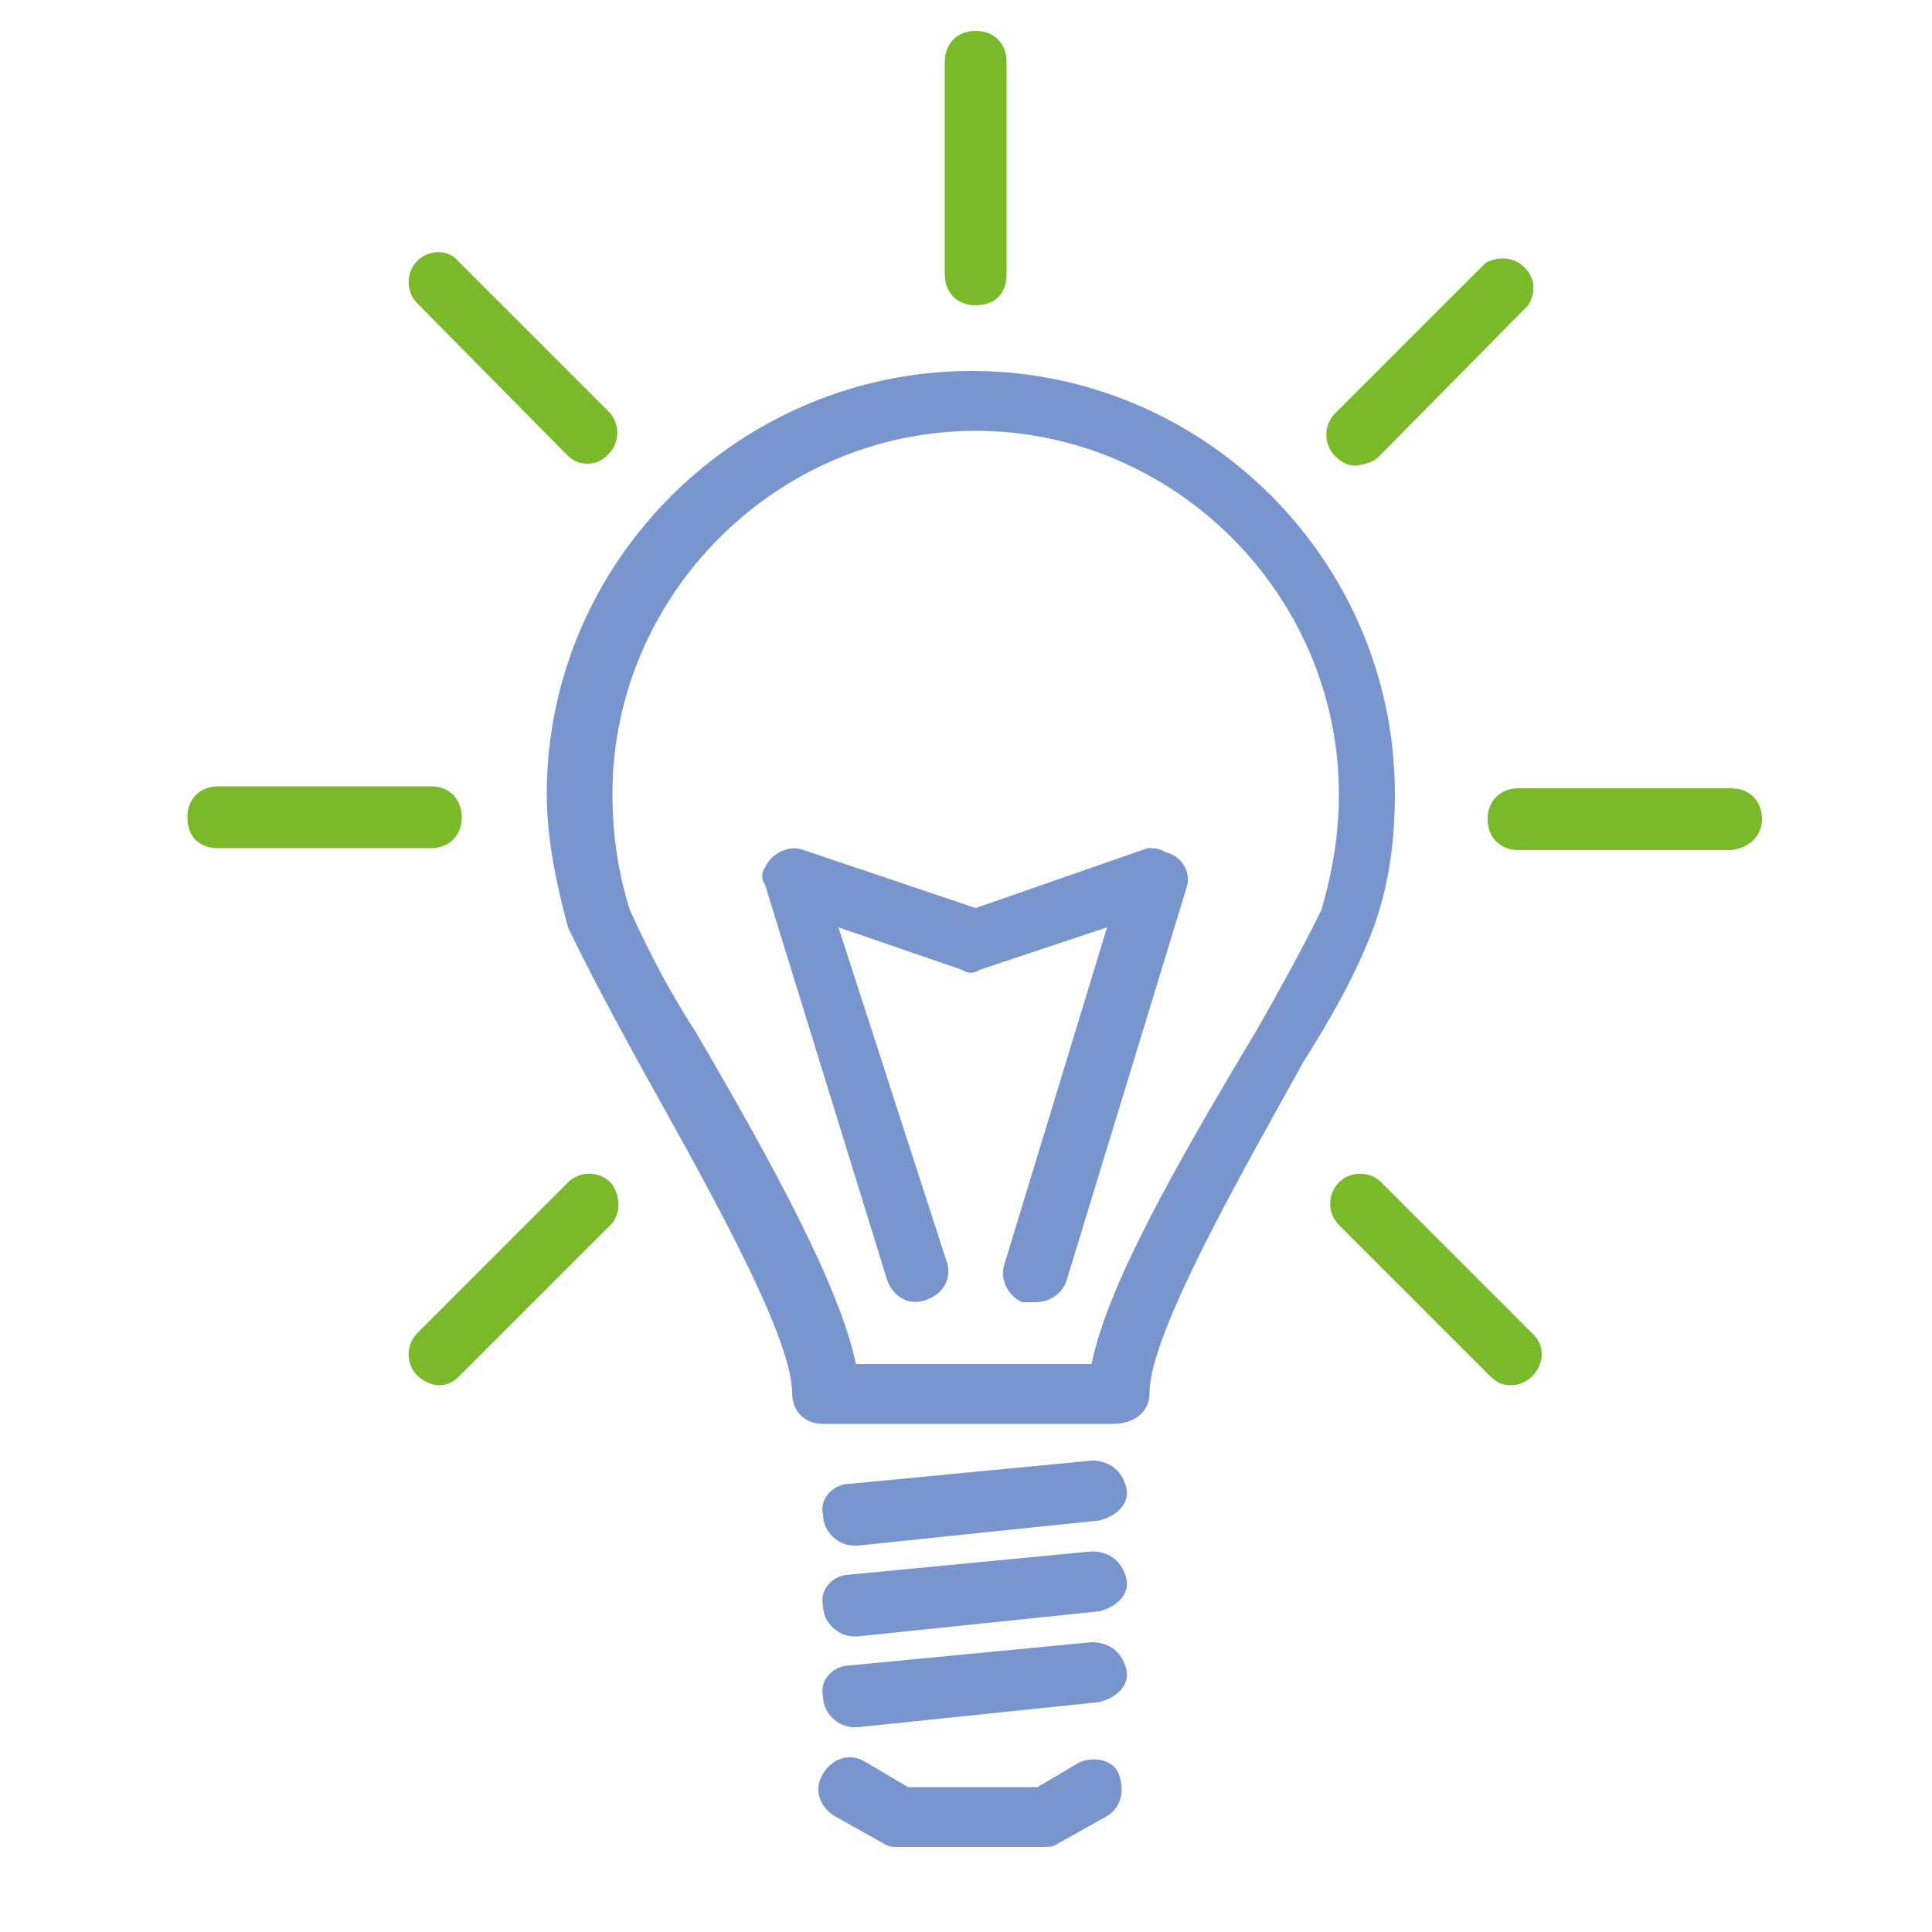
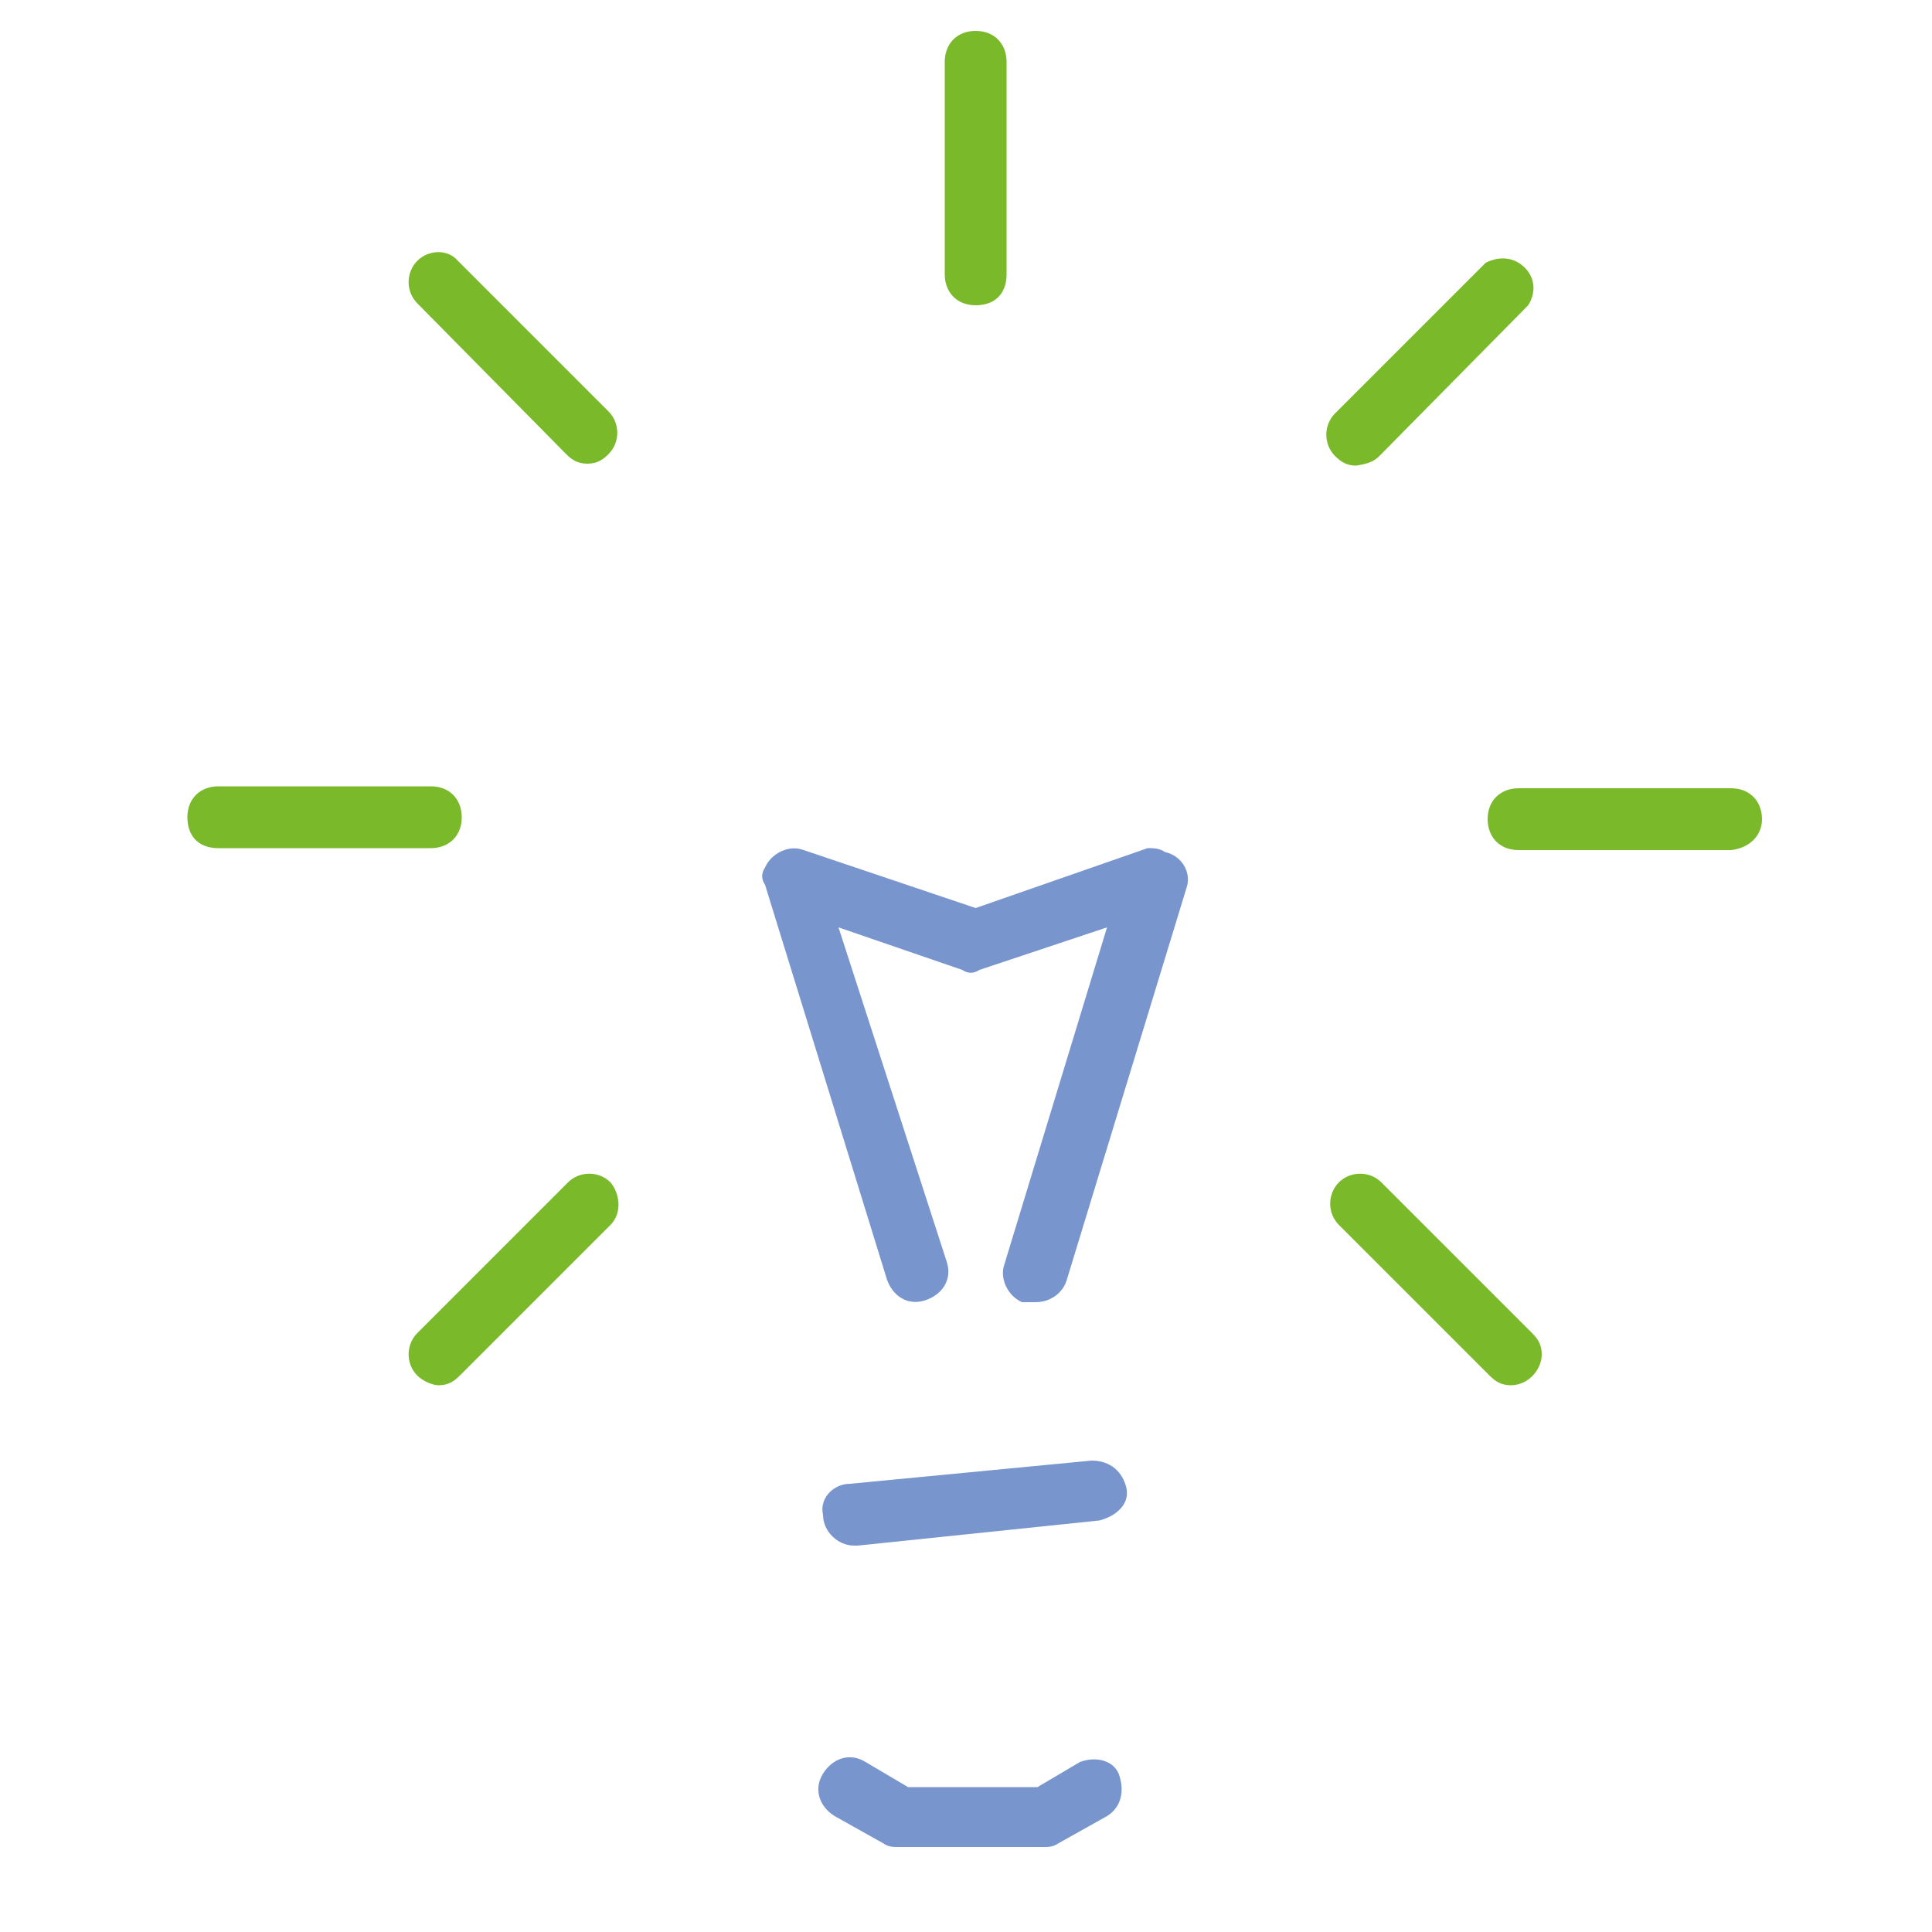
<svg xmlns="http://www.w3.org/2000/svg" version="1.1" id="Layer_1" x="0px" y="0px" viewBox="0 0 100 100" style="enable-background:new 0 0 100 100;" xml:space="preserve">
  <style type="text/css">
	.st0{fill:#7895CD;}
	.st1{fill:#7AB929;}
</style>
-   <path class="st0" d="M59.5,72.1c0-3.1,4.9-11.6,8-17.2c1.4-2.2,2.7-4.5,3.6-6.9c0.8-2.2,1.1-4.5,1.1-6.9c0-12.1-9.9-21.9-21.9-21.9  s-22,9.8-22,21.9c0,2.3,0.5,4.7,1.1,6.9c1.1,2.3,2.4,4.7,3.6,6.9c3.1,5.6,8,14.1,8,17.2c0,0.9,0.6,1.6,1.6,1.6h15  C58.7,73.7,59.5,73.1,59.5,72.1z M56.5,70.6H44.3c-0.8-3.9-4.2-10.2-8.3-17.2c-1.3-2-2.4-4.1-3.4-6.3c-0.6-1.9-0.9-3.9-0.9-6  c0-10.3,8.5-18.8,18.8-18.8s18.8,8.5,18.8,18.8c0,2-0.3,3.9-0.9,6c-1.1,2.2-2.2,4.2-3.4,6.3C60.8,60.4,57.3,66.6,56.5,70.6z" />
  <path class="st0" d="M55.9,91.2l-2.2,1.3H47l-2.2-1.3c-0.8-0.5-1.7-0.2-2.2,0.6s-0.2,1.7,0.6,2.2l2.5,1.4c0.3,0.2,0.5,0.2,0.8,0.2  H54c0.3,0,0.5,0,0.8-0.2l2.5-1.4c0.8-0.5,0.9-1.4,0.6-2.2C57.6,91.1,56.7,90.9,55.9,91.2L55.9,91.2z" />
  <path class="st0" d="M56.5,75.6L44,76.8c-0.9,0-1.6,0.8-1.4,1.6c0,0.9,0.8,1.6,1.6,1.6h0.2l12.5-1.3c0.8-0.2,1.6-0.8,1.4-1.7l0,0  C58.1,76.2,57.5,75.6,56.5,75.6L56.5,75.6z" />
-   <path class="st0" d="M56.5,80.3L44,81.5c-0.9,0-1.6,0.8-1.4,1.6c0,0.9,0.8,1.6,1.6,1.6h0.2l12.5-1.3c0.8-0.2,1.6-0.8,1.4-1.7l0,0  C58.1,80.9,57.5,80.3,56.5,80.3L56.5,80.3z" />
-   <path class="st0" d="M56.5,85L44,86.2c-0.9,0-1.6,0.8-1.4,1.6c0,0.9,0.8,1.6,1.6,1.6h0.2l12.5-1.3c0.8-0.2,1.6-0.8,1.4-1.7l0,0  C58.1,85.6,57.5,85,56.5,85L56.5,85z" />
  <path class="st1" d="M48.9,3.2v11c0,0.9,0.6,1.6,1.6,1.6s1.6-0.6,1.6-1.6v-11c0-0.9-0.6-1.6-1.6-1.6S48.9,2.3,48.9,3.2z" />
  <path class="st1" d="M71.4,23.6l7.7-7.8c0.5-0.8,0.3-1.7-0.5-2.2c-0.5-0.3-1.1-0.3-1.7,0l-7.8,7.8c-0.6,0.6-0.6,1.6,0,2.2  c0.3,0.3,0.6,0.5,1.1,0.5C70.8,24,71.1,23.9,71.4,23.6z" />
  <path class="st1" d="M91.2,42.4c0-0.9-0.6-1.6-1.6-1.6h-11c-0.9,0-1.6,0.6-1.6,1.6c0,0.9,0.6,1.6,1.6,1.6h11  C90.5,43.9,91.2,43.3,91.2,42.4z" />
  <path class="st1" d="M77.1,71.2c0.3,0.3,0.6,0.5,1.1,0.5c0.9,0,1.6-0.8,1.6-1.6c0-0.5-0.2-0.8-0.5-1.1l-7.8-7.8  c-0.6-0.6-1.6-0.6-2.2,0l0,0c-0.6,0.6-0.6,1.6,0,2.2L77.1,71.2z" />
  <path class="st1" d="M22.7,71.7c0.5,0,0.8-0.2,1.1-0.5l7.8-7.8c0.6-0.6,0.5-1.6,0-2.2c-0.6-0.6-1.6-0.6-2.2,0l0,0L21.6,69  c-0.6,0.6-0.6,1.6,0,2.2C21.9,71.5,22.4,71.7,22.7,71.7L22.7,71.7z" />
  <path class="st1" d="M11.3,43.9h11c0.9,0,1.6-0.6,1.6-1.6c0-0.9-0.6-1.6-1.6-1.6h-11c-0.9,0-1.6,0.6-1.6,1.6  C9.7,43.3,10.3,43.9,11.3,43.9z" />
  <path class="st1" d="M21.6,13.5c-0.6,0.6-0.6,1.6,0,2.2l7.7,7.8c0.3,0.3,0.6,0.5,1.1,0.5s0.8-0.2,1.1-0.5c0.6-0.6,0.6-1.6,0-2.2  l-7.8-7.8C23.2,12.9,22.2,12.9,21.6,13.5z" />
  <path class="st0" d="M59.4,43.9L50.5,47l-8.9-3c-0.8-0.3-1.7,0.2-2,0.9c-0.2,0.3-0.2,0.6,0,0.9l6.3,20.4c0.3,0.9,1.1,1.4,2,1.1  s1.4-1.1,1.1-2L43.4,48l6.4,2.2c0.3,0.2,0.6,0.2,0.9,0l6.6-2.2L52,65.4c-0.3,0.8,0.2,1.7,0.9,2h0.2c0.2,0,0.3,0,0.5,0  c0.8,0,1.4-0.5,1.6-1.1L61.4,46c0.3-0.8-0.2-1.7-1.1-1.9C60,43.9,59.7,43.9,59.4,43.9L59.4,43.9z" />
</svg>